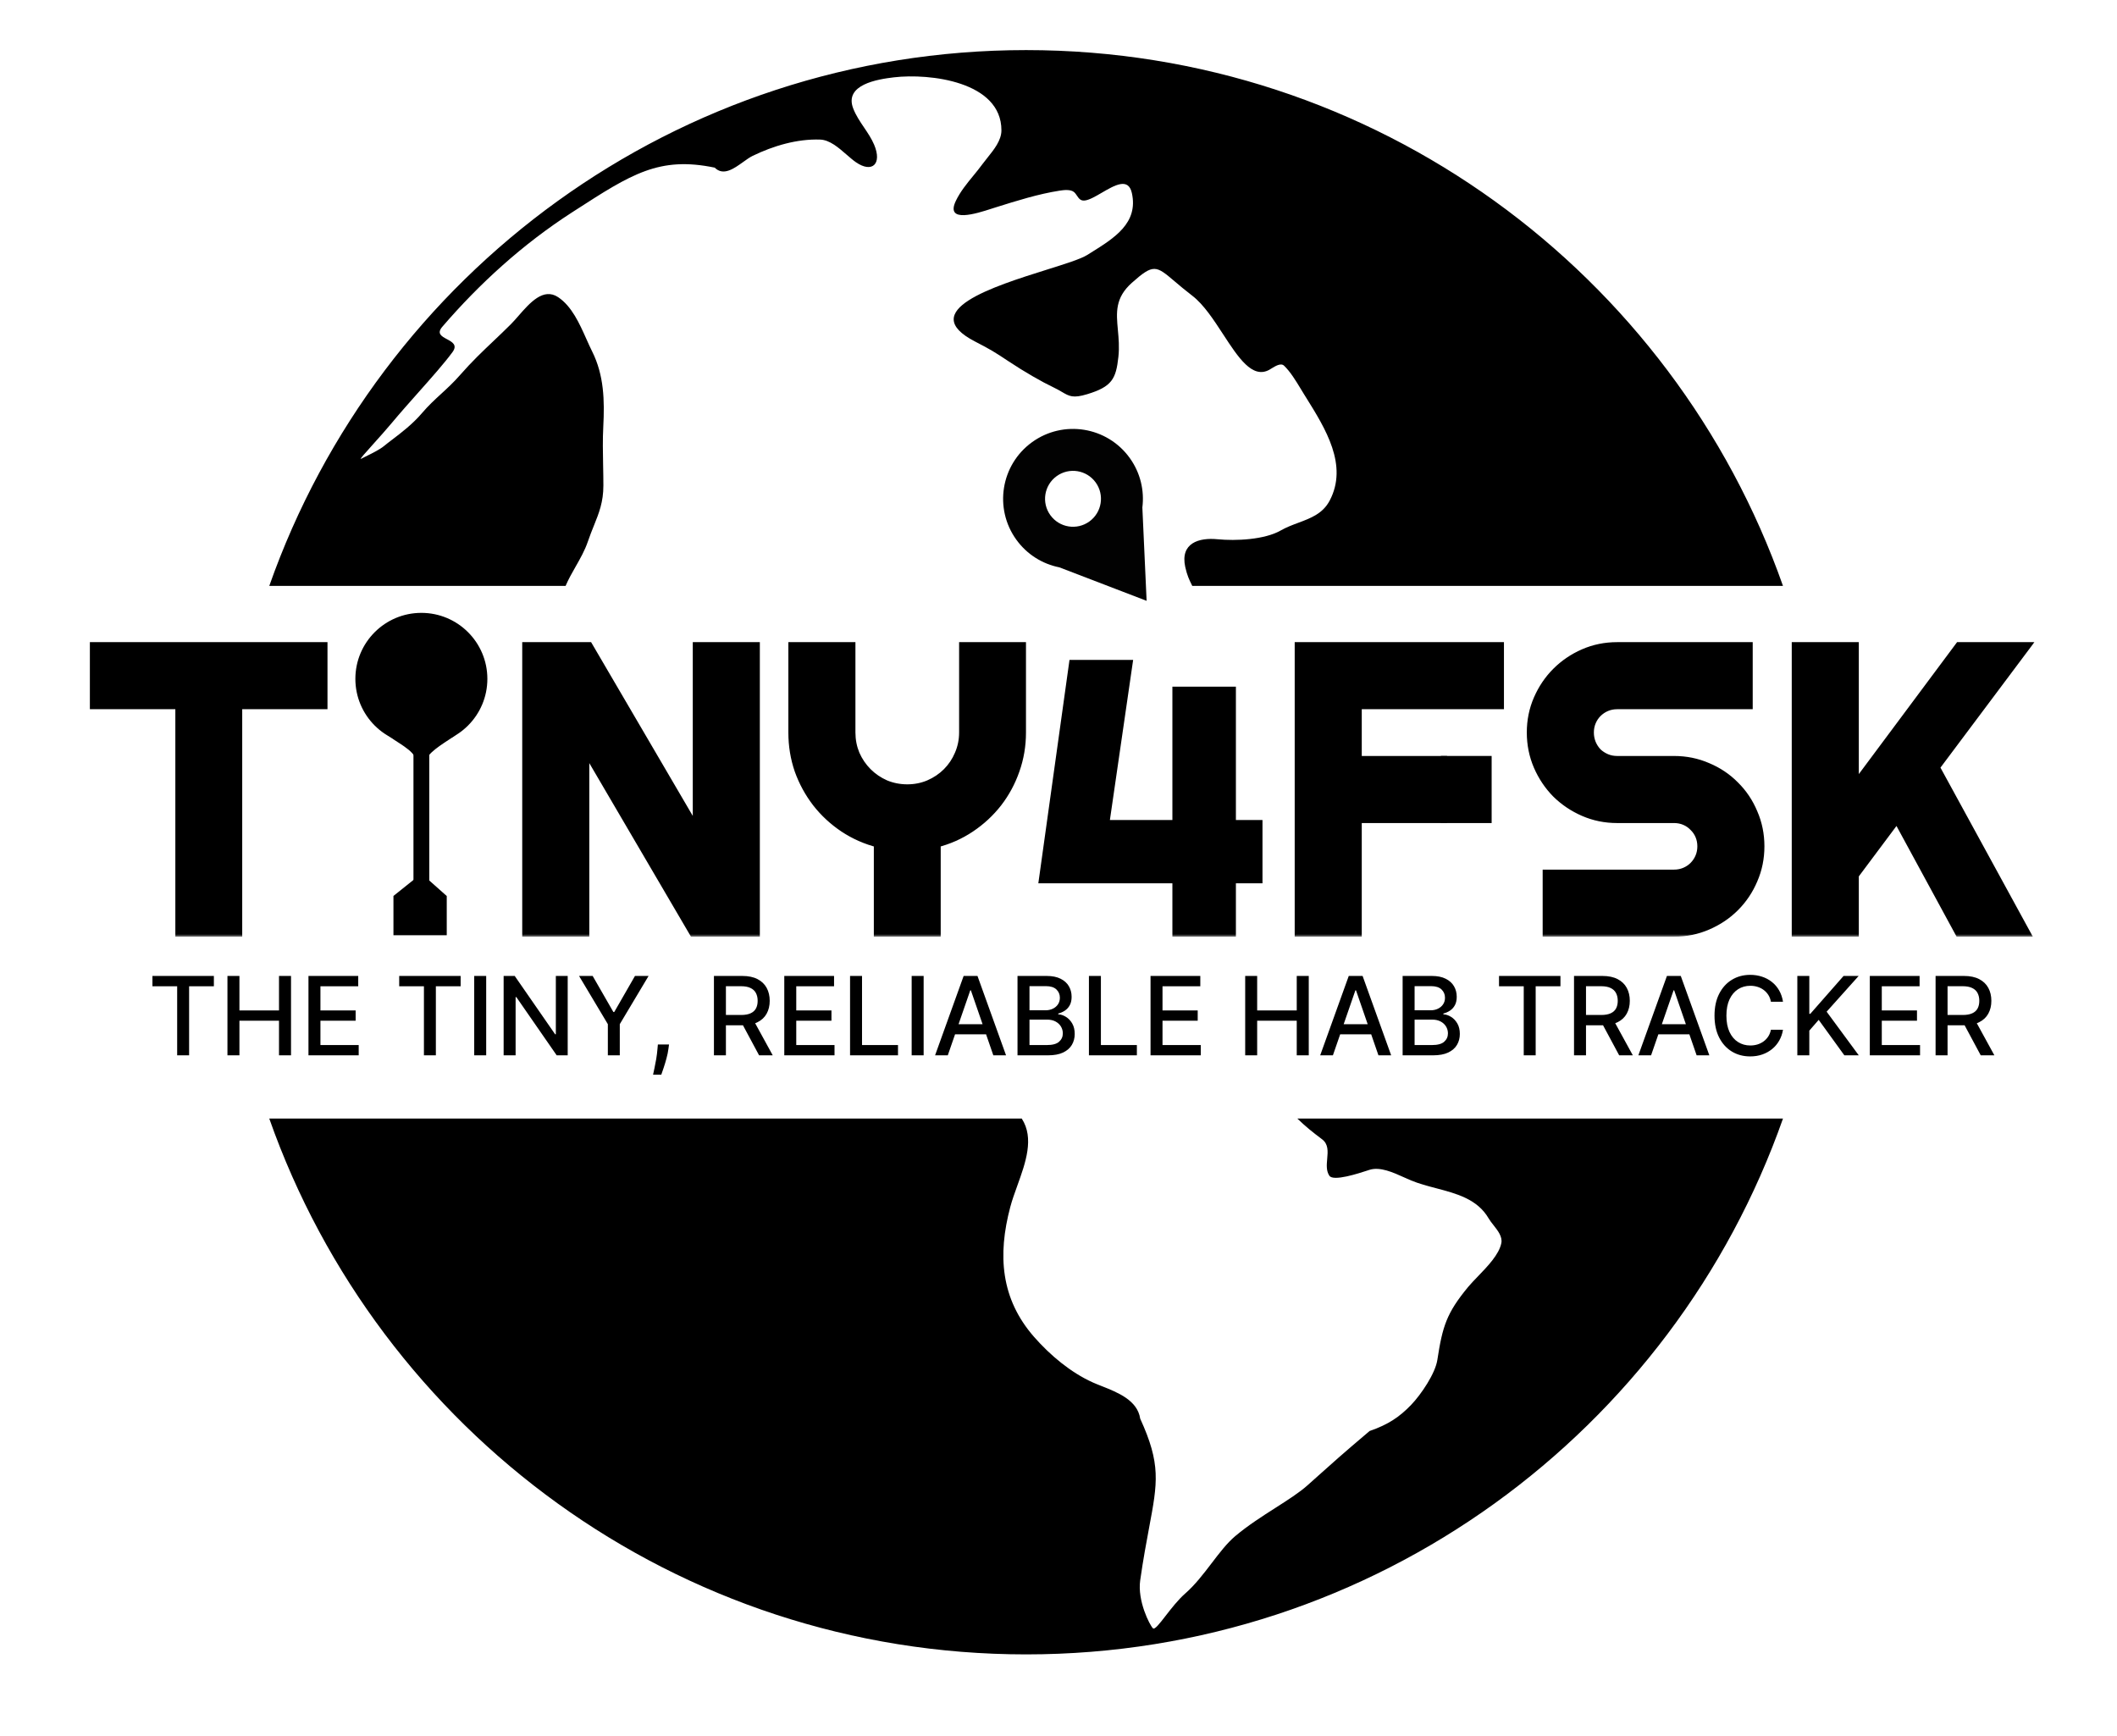
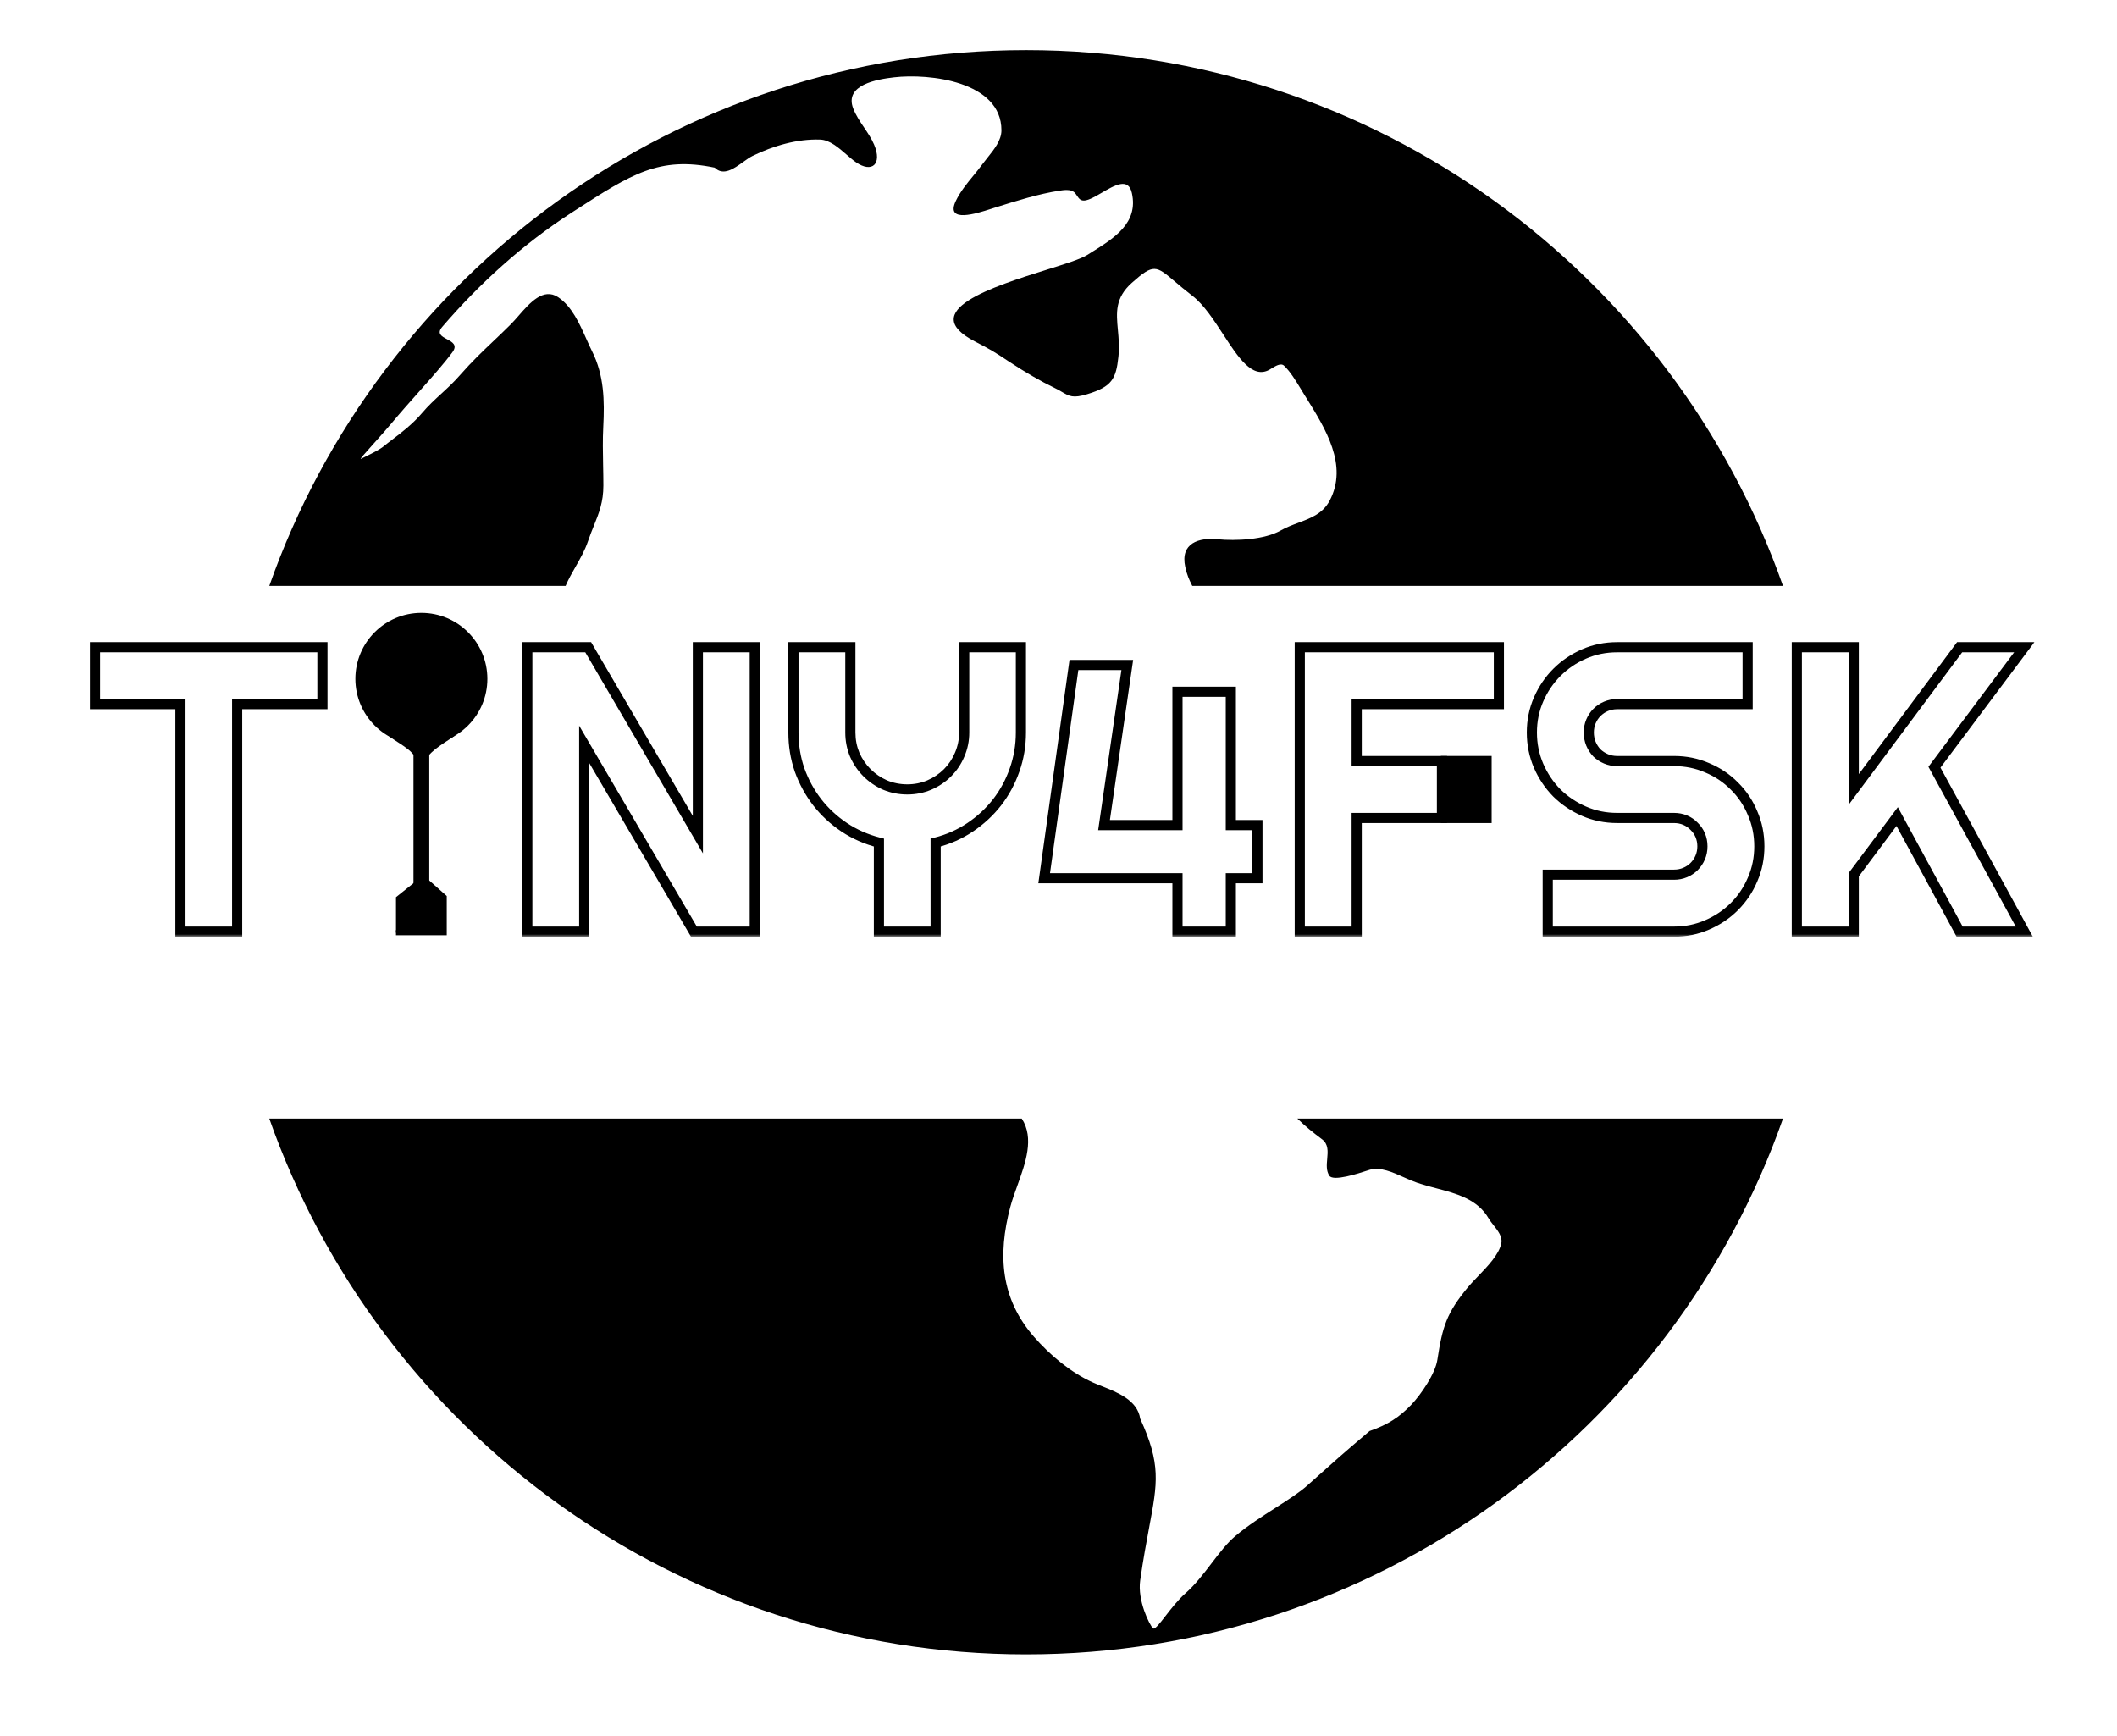
<svg xmlns="http://www.w3.org/2000/svg" width="417" height="342" viewBox="0 0 417 342" fill="none">
  <path fill-rule="evenodd" clip-rule="evenodd" d="M351.207 220.326C329.575 281.801 270.996 325.866 202.124 325.866C133.253 325.866 74.674 281.801 53.042 220.326H201.261C203.765 224.174 202.016 229.026 200.385 233.55L200.385 233.551C199.864 234.997 199.354 236.41 199 237.746C196.493 247.195 197.101 255.827 203.714 263.359C206.844 266.923 210.88 270.329 215.243 272.293C215.78 272.535 216.387 272.774 217.026 273.027C220.146 274.26 224.057 275.807 224.593 279.431C228.696 288.391 228.016 292.016 226.359 300.85L226.359 300.853C225.829 303.679 225.198 307.039 224.593 311.278C224.018 315.305 226.442 320.051 227.093 320.717C227.434 321.067 228.354 319.88 229.58 318.297C230.691 316.862 232.055 315.102 233.467 313.866C235.413 312.165 237.071 309.991 238.667 307.899L238.668 307.899C240.211 305.876 241.696 303.929 243.328 302.556C245.826 300.456 248.648 298.654 251.255 296.989C253.671 295.447 255.902 294.022 257.52 292.586C258.313 291.883 259.025 291.243 259.743 290.599L259.748 290.594C262.073 288.508 264.451 286.373 269.777 281.866C273.453 280.601 275.684 279.085 277.958 276.72C279.93 274.67 282.716 270.538 283.124 267.866C284.139 261.226 284.951 258.627 289.17 253.514C289.697 252.876 290.377 252.171 291.101 251.422C293.035 249.419 295.28 247.094 295.727 244.857C295.98 243.593 295.036 242.395 294.176 241.305L294.175 241.304C293.824 240.859 293.486 240.431 293.251 240.024C291.032 236.192 286.949 235.116 282.879 234.044L282.878 234.044C281.191 233.6 279.506 233.156 277.958 232.516C277.527 232.338 277.067 232.13 276.587 231.913C274.415 230.93 271.853 229.771 269.777 230.417C269.681 230.447 269.541 230.493 269.363 230.551C267.667 231.108 262.636 232.758 261.854 231.585C261.216 230.628 261.322 229.437 261.428 228.256C261.559 226.797 261.688 225.355 260.408 224.395C258.595 223.036 257.163 221.89 255.551 220.326H351.207ZM351.207 115.407H234.85C234.797 115.295 234.74 115.18 234.682 115.062C234.299 114.29 233.83 113.343 233.467 111.682C232.432 106.939 236.184 105.861 239.806 106.214C243.428 106.568 249.077 106.313 252.266 104.491C253.381 103.854 254.571 103.409 255.739 102.973C258.198 102.053 260.559 101.171 261.913 98.608C265.594 91.639 261.097 84.434 257.225 78.232L257.202 78.195C257.088 78.013 256.975 77.831 256.862 77.65C256.665 77.333 256.461 76.996 256.25 76.647L256.24 76.631L256.24 76.631C255.275 75.036 254.168 73.205 252.92 72.024C252.291 71.429 251.173 72.127 250.421 72.596L250.42 72.597C250.256 72.7 250.109 72.791 249.988 72.856C246.665 74.642 243.917 70.428 240.945 65.869C239.07 62.993 237.106 59.98 234.851 58.248C233.43 57.157 232.315 56.211 231.398 55.432L231.397 55.432C227.715 52.307 227.226 51.892 222.949 55.706C219.614 58.681 219.88 61.569 220.196 64.987C220.346 66.611 220.507 68.355 220.298 70.286C219.829 74.616 219.047 76.165 214.134 77.65C211.372 78.485 210.636 78.054 209.165 77.194C208.694 76.919 208.149 76.6 207.438 76.264C205.332 75.269 201.808 73.262 198.686 71.181C195.847 69.288 195.093 68.838 192.062 67.27C180.374 61.224 195.663 56.423 206.227 53.105C209.835 51.972 212.891 51.012 214.134 50.234C214.366 50.089 214.599 49.944 214.832 49.799C219.528 46.877 224.264 43.931 222.949 38.012C222.26 34.911 219.556 36.487 217.027 37.962C215.772 38.694 214.56 39.4 213.658 39.498C212.843 39.586 212.504 39.084 212.147 38.556C211.974 38.3 211.796 38.038 211.559 37.834C210.883 37.255 209.508 37.432 208.706 37.556C204.563 38.2 200.256 39.55 196.241 40.81L195.751 40.964C195.592 41.013 195.408 41.073 195.204 41.139C192.471 42.023 186.117 44.078 188.283 39.557C189.151 37.745 190.444 36.168 191.728 34.601L191.728 34.6L191.729 34.6C192.355 33.835 192.98 33.073 193.552 32.287C193.839 31.893 194.169 31.483 194.511 31.058L194.512 31.057C195.798 29.456 197.257 27.642 197.257 25.671C197.257 16.032 183.081 14.414 176.081 15.232C172.85 15.61 166.264 16.667 168.058 21.353C168.577 22.708 169.39 23.913 170.201 25.113C170.937 26.204 171.671 27.292 172.178 28.484C173.807 32.312 171.78 34.157 168.593 31.951C168.008 31.545 167.393 31.011 166.752 30.453L166.751 30.453C165.171 29.077 163.427 27.56 161.561 27.494C157.021 27.331 152.319 28.723 148.249 30.703C147.678 30.98 147.051 31.431 146.394 31.903L146.393 31.904C144.551 33.227 142.478 34.717 140.781 33.02C129.847 30.749 124.347 34.3 113.307 41.426L112.624 41.866C102.977 48.091 94.451 55.841 87.124 64.366C85.976 65.703 86.989 66.246 88.035 66.806C89.085 67.369 90.167 67.949 89.124 69.366C87.52 71.548 85.026 74.354 82.421 77.285L82.42 77.286C80.623 79.307 78.773 81.389 77.125 83.366C76.066 84.637 74.705 86.15 73.54 87.446C71.954 89.209 70.731 90.569 71.124 90.366C71.385 90.232 71.692 90.081 72.025 89.917C73.247 89.314 74.806 88.546 75.624 87.866C76.087 87.483 76.645 87.058 77.262 86.588L77.263 86.588C79.041 85.234 81.302 83.513 83.124 81.366C84.376 79.892 85.618 78.752 86.883 77.59C88.1 76.473 89.338 75.337 90.624 73.866C92.939 71.221 95.035 69.232 97.201 67.176L97.201 67.176C98.311 66.123 99.439 65.052 100.624 63.866C101.102 63.389 101.606 62.812 102.134 62.207L102.135 62.206C104.369 59.647 107.032 56.597 109.939 58.534C112.622 60.323 114.13 63.699 115.5 66.764C115.881 67.618 116.252 68.447 116.634 69.211C118.995 73.932 119.096 78.905 118.833 84.028C118.7 86.613 118.75 89.108 118.8 91.62V91.621C118.826 92.943 118.853 94.27 118.853 95.617C118.853 98.893 117.993 101.028 116.982 103.541L116.981 103.542C116.597 104.496 116.191 105.504 115.802 106.65C115.198 108.428 114.289 110.021 113.382 111.611L113.382 111.611C112.675 112.849 111.97 114.085 111.409 115.407H53.042C74.674 53.932 133.253 9.866 202.124 9.866C270.996 9.866 329.575 53.932 351.207 115.407Z" fill="black" />
  <mask id="path-2-outside-1_51_8" maskUnits="userSpaceOnUse" x="17" y="125.499" width="384" height="59" fill="black">
    <rect fill="white" x="17" y="125.499" width="384" height="59" />
    <path d="M46.711 183.499H35.539V138.694H18.703V127.483H63.508V138.694H46.711V183.499ZM148.672 183.499H136.68L115.078 146.624V183.499H103.867V127.483H115.859L137.461 164.397V127.483H148.672V183.499ZM184.297 183.499H173.125V165.96C170.651 165.335 168.372 164.332 166.289 162.952C164.232 161.572 162.461 159.931 160.977 158.03C159.492 156.103 158.333 153.981 157.5 151.663C156.693 149.319 156.289 146.858 156.289 144.28V127.483H167.5V144.28C167.5 145.817 167.786 147.275 168.359 148.655C168.958 150.009 169.766 151.194 170.781 152.21C171.797 153.225 172.982 154.033 174.336 154.632C175.716 155.205 177.174 155.491 178.711 155.491C180.247 155.491 181.693 155.205 183.047 154.632C184.427 154.033 185.625 153.225 186.641 152.21C187.656 151.194 188.451 150.009 189.023 148.655C189.622 147.275 189.922 145.817 189.922 144.28V127.483H201.094V144.28C201.094 146.858 200.677 149.319 199.844 151.663C199.036 153.981 197.891 156.103 196.406 158.03C194.922 159.931 193.151 161.572 191.094 162.952C189.036 164.332 186.771 165.335 184.297 165.96V183.499ZM247.681 172.989H242.444V183.499H231.934V172.989H205.676L211.536 130.984H222.046L217.468 162.515H231.934V136.258H242.444V162.515H247.681V172.989ZM267.236 183.499H256.025V127.483H295.244V138.694H267.236V149.905H284.033V161.116H267.236V183.499ZM301.744 144.28C301.744 141.962 302.187 139.788 303.072 137.757C303.958 135.725 305.156 133.955 306.666 132.444C308.202 130.908 309.986 129.697 312.018 128.811C314.049 127.926 316.223 127.483 318.541 127.483H344.244V138.694H318.541C317.76 138.694 317.031 138.837 316.354 139.124C315.676 139.41 315.077 139.814 314.557 140.335C314.062 140.83 313.671 141.416 313.385 142.093C313.098 142.77 312.955 143.499 312.955 144.28C312.955 145.061 313.098 145.804 313.385 146.507C313.671 147.184 314.062 147.783 314.557 148.304C315.077 148.798 315.676 149.189 316.354 149.475C317.031 149.762 317.76 149.905 318.541 149.905H329.752C332.07 149.905 334.244 150.348 336.275 151.233C338.333 152.093 340.117 153.291 341.627 154.827C343.163 156.337 344.361 158.121 345.221 160.179C346.106 162.21 346.549 164.384 346.549 166.702C346.549 169.02 346.106 171.194 345.221 173.225C344.361 175.257 343.163 177.041 341.627 178.577C340.117 180.087 338.333 181.285 336.275 182.171C334.244 183.056 332.07 183.499 329.752 183.499H304.869V172.288H329.752C330.533 172.288 331.262 172.145 331.939 171.858C332.617 171.572 333.202 171.181 333.697 170.686C334.218 170.166 334.622 169.567 334.908 168.89C335.195 168.212 335.338 167.483 335.338 166.702C335.338 165.921 335.195 165.192 334.908 164.515C334.622 163.837 334.218 163.252 333.697 162.757C333.202 162.236 332.617 161.832 331.939 161.546C331.262 161.259 330.533 161.116 329.752 161.116H318.541C316.223 161.116 314.049 160.673 312.018 159.788C309.986 158.903 308.202 157.705 306.666 156.194C305.156 154.658 303.958 152.874 303.072 150.843C302.187 148.785 301.744 146.598 301.744 144.28ZM365.143 183.499H353.932V127.483H365.143V155.491L386.002 127.483H398.736L381.041 151.116L398.736 183.499H386.002L373.697 160.843L365.143 172.288V183.499Z" />
  </mask>
-   <path d="M46.711 183.499H35.539V138.694H18.703V127.483H63.508V138.694H46.711V183.499ZM148.672 183.499H136.68L115.078 146.624V183.499H103.867V127.483H115.859L137.461 164.397V127.483H148.672V183.499ZM184.297 183.499H173.125V165.96C170.651 165.335 168.372 164.332 166.289 162.952C164.232 161.572 162.461 159.931 160.977 158.03C159.492 156.103 158.333 153.981 157.5 151.663C156.693 149.319 156.289 146.858 156.289 144.28V127.483H167.5V144.28C167.5 145.817 167.786 147.275 168.359 148.655C168.958 150.009 169.766 151.194 170.781 152.21C171.797 153.225 172.982 154.033 174.336 154.632C175.716 155.205 177.174 155.491 178.711 155.491C180.247 155.491 181.693 155.205 183.047 154.632C184.427 154.033 185.625 153.225 186.641 152.21C187.656 151.194 188.451 150.009 189.023 148.655C189.622 147.275 189.922 145.817 189.922 144.28V127.483H201.094V144.28C201.094 146.858 200.677 149.319 199.844 151.663C199.036 153.981 197.891 156.103 196.406 158.03C194.922 159.931 193.151 161.572 191.094 162.952C189.036 164.332 186.771 165.335 184.297 165.96V183.499ZM247.681 172.989H242.444V183.499H231.934V172.989H205.676L211.536 130.984H222.046L217.468 162.515H231.934V136.258H242.444V162.515H247.681V172.989ZM267.236 183.499H256.025V127.483H295.244V138.694H267.236V149.905H284.033V161.116H267.236V183.499ZM301.744 144.28C301.744 141.962 302.187 139.788 303.072 137.757C303.958 135.725 305.156 133.955 306.666 132.444C308.202 130.908 309.986 129.697 312.018 128.811C314.049 127.926 316.223 127.483 318.541 127.483H344.244V138.694H318.541C317.76 138.694 317.031 138.837 316.354 139.124C315.676 139.41 315.077 139.814 314.557 140.335C314.062 140.83 313.671 141.416 313.385 142.093C313.098 142.77 312.955 143.499 312.955 144.28C312.955 145.061 313.098 145.804 313.385 146.507C313.671 147.184 314.062 147.783 314.557 148.304C315.077 148.798 315.676 149.189 316.354 149.475C317.031 149.762 317.76 149.905 318.541 149.905H329.752C332.07 149.905 334.244 150.348 336.275 151.233C338.333 152.093 340.117 153.291 341.627 154.827C343.163 156.337 344.361 158.121 345.221 160.179C346.106 162.21 346.549 164.384 346.549 166.702C346.549 169.02 346.106 171.194 345.221 173.225C344.361 175.257 343.163 177.041 341.627 178.577C340.117 180.087 338.333 181.285 336.275 182.171C334.244 183.056 332.07 183.499 329.752 183.499H304.869V172.288H329.752C330.533 172.288 331.262 172.145 331.939 171.858C332.617 171.572 333.202 171.181 333.697 170.686C334.218 170.166 334.622 169.567 334.908 168.89C335.195 168.212 335.338 167.483 335.338 166.702C335.338 165.921 335.195 165.192 334.908 164.515C334.622 163.837 334.218 163.252 333.697 162.757C333.202 162.236 332.617 161.832 331.939 161.546C331.262 161.259 330.533 161.116 329.752 161.116H318.541C316.223 161.116 314.049 160.673 312.018 159.788C309.986 158.903 308.202 157.705 306.666 156.194C305.156 154.658 303.958 152.874 303.072 150.843C302.187 148.785 301.744 146.598 301.744 144.28ZM365.143 183.499H353.932V127.483H365.143V155.491L386.002 127.483H398.736L381.041 151.116L398.736 183.499H386.002L373.697 160.843L365.143 172.288V183.499Z" fill="black" />
  <path d="M46.711 183.499V184.499H47.711V183.499H46.711ZM35.539 183.499H34.539V184.499H35.539V183.499ZM35.539 138.694H36.539V137.694H35.539V138.694ZM18.703 138.694H17.703V139.694H18.703V138.694ZM18.703 127.483V126.483H17.703V127.483H18.703ZM63.508 127.483H64.508V126.483H63.508V127.483ZM63.508 138.694V139.694H64.508V138.694H63.508ZM46.711 138.694V137.694H45.711V138.694H46.711ZM46.711 182.499H35.539V184.499H46.711V182.499ZM36.539 183.499V138.694H34.539V183.499H36.539ZM35.539 137.694H18.703V139.694H35.539V137.694ZM19.703 138.694V127.483H17.703V138.694H19.703ZM18.703 128.483H63.508V126.483H18.703V128.483ZM62.508 127.483V138.694H64.508V127.483H62.508ZM63.508 137.694H46.711V139.694H63.508V137.694ZM45.711 138.694V183.499H47.711V138.694H45.711ZM148.672 183.499V184.499H149.672V183.499H148.672ZM136.68 183.499L135.817 184.004L136.107 184.499H136.68V183.499ZM115.078 146.624L115.941 146.118L114.078 142.938V146.624H115.078ZM115.078 183.499V184.499H116.078V183.499H115.078ZM103.867 183.499H102.867V184.499H103.867V183.499ZM103.867 127.483V126.483H102.867V127.483H103.867ZM115.859 127.483L116.722 126.978L116.433 126.483H115.859V127.483ZM137.461 164.397L136.598 164.902L138.461 168.086V164.397H137.461ZM137.461 127.483V126.483H136.461V127.483H137.461ZM148.672 127.483H149.672V126.483H148.672V127.483ZM148.672 182.499H136.68V184.499H148.672V182.499ZM137.543 182.993L115.941 146.118L114.215 147.129L135.817 184.004L137.543 182.993ZM114.078 146.624V183.499H116.078V146.624H114.078ZM115.078 182.499H103.867V184.499H115.078V182.499ZM104.867 183.499V127.483H102.867V183.499H104.867ZM103.867 128.483H115.859V126.483H103.867V128.483ZM114.996 127.988L136.598 164.902L138.324 163.892L116.722 126.978L114.996 127.988ZM138.461 164.397V127.483H136.461V164.397H138.461ZM137.461 128.483H148.672V126.483H137.461V128.483ZM147.672 127.483V183.499H149.672V127.483H147.672ZM184.297 183.499V184.499H185.297V183.499H184.297ZM173.125 183.499H172.125V184.499H173.125V183.499ZM173.125 165.96H174.125V165.181L173.37 164.99L173.125 165.96ZM166.289 162.952L165.732 163.782L165.737 163.786L166.289 162.952ZM160.977 158.03L160.184 158.64L160.188 158.646L160.977 158.03ZM157.5 151.663L156.554 151.989L156.559 152.001L157.5 151.663ZM156.289 127.483V126.483H155.289V127.483H156.289ZM167.5 127.483H168.5V126.483H167.5V127.483ZM168.359 148.655L167.436 149.039L167.44 149.049L167.445 149.06L168.359 148.655ZM174.336 154.632L173.931 155.546L173.942 155.551L173.953 155.555L174.336 154.632ZM183.047 154.632L183.437 155.553L183.445 155.549L183.047 154.632ZM189.023 148.655L188.106 148.257L188.102 148.266L189.023 148.655ZM189.922 127.483V126.483H188.922V127.483H189.922ZM201.094 127.483H202.094V126.483H201.094V127.483ZM199.844 151.663L198.902 151.328L198.899 151.334L199.844 151.663ZM196.406 158.03L197.194 158.646L197.198 158.64L196.406 158.03ZM191.094 162.952L191.651 163.782L191.094 162.952ZM184.297 165.96L184.052 164.99L183.297 165.181V165.96H184.297ZM184.297 182.499H173.125V184.499H184.297V182.499ZM174.125 183.499V165.96H172.125V183.499H174.125ZM173.37 164.99C171.003 164.392 168.829 163.435 166.841 162.118L165.737 163.786C167.916 165.23 170.299 166.277 172.88 166.929L173.37 164.99ZM166.846 162.122C164.874 160.799 163.182 159.23 161.765 157.415L160.188 158.646C161.74 160.632 163.589 162.345 165.732 163.782L166.846 162.122ZM161.769 157.42C160.349 155.576 159.24 153.546 158.441 151.325L156.559 152.001C157.427 154.416 158.636 156.63 160.184 158.64L161.769 157.42ZM158.445 151.337C157.676 149.102 157.289 146.752 157.289 144.28H155.289C155.289 146.965 155.71 149.536 156.555 151.989L158.445 151.337ZM157.289 144.28V127.483H155.289V144.28H157.289ZM156.289 128.483H167.5V126.483H156.289V128.483ZM166.5 127.483V144.28H168.5V127.483H166.5ZM166.5 144.28C166.5 145.944 166.811 147.533 167.436 149.039L169.283 148.272C168.762 147.017 168.5 145.689 168.5 144.28H166.5ZM167.445 149.06C168.092 150.523 168.969 151.811 170.074 152.917L171.488 151.503C170.563 150.577 169.825 149.496 169.274 148.251L167.445 149.06ZM170.074 152.917C171.18 154.022 172.468 154.899 173.931 155.546L174.74 153.717C173.496 153.167 172.414 152.428 171.488 151.503L170.074 152.917ZM173.953 155.555C175.458 156.18 177.047 156.491 178.711 156.491V154.491C177.302 154.491 175.975 154.229 174.719 153.708L173.953 155.555ZM178.711 156.491C180.375 156.491 181.954 156.18 183.437 155.553L182.657 153.711C181.432 154.229 180.12 154.491 178.711 154.491V156.491ZM183.445 155.549C184.935 154.902 186.239 154.026 187.348 152.917L185.934 151.503C185.011 152.425 183.919 153.163 182.649 153.714L183.445 155.549ZM187.348 152.917C188.457 151.808 189.323 150.515 189.944 149.045L188.102 148.266C187.579 149.504 186.856 150.58 185.934 151.503L187.348 152.917ZM189.941 149.053C190.595 147.545 190.922 145.951 190.922 144.28H188.922C188.922 145.683 188.649 147.005 188.106 148.257L189.941 149.053ZM190.922 144.28V127.483H188.922V144.28H190.922ZM189.922 128.483H201.094V126.483H189.922V128.483ZM200.094 127.483V144.28H202.094V127.483H200.094ZM200.094 144.28C200.094 146.748 199.695 149.096 198.902 151.328L200.786 151.998C201.659 149.543 202.094 146.968 202.094 144.28H200.094ZM198.899 151.334C198.127 153.551 197.032 155.579 195.614 157.42L197.198 158.64C198.749 156.628 199.946 154.41 200.788 151.992L198.899 151.334ZM195.618 157.415C194.201 159.23 192.508 160.799 190.537 162.122L191.651 163.782C193.794 162.345 195.643 160.632 197.194 158.646L195.618 157.415ZM190.537 162.122C188.577 163.436 186.418 164.393 184.052 164.99L184.542 166.929C187.124 166.277 189.495 165.229 191.651 163.782L190.537 162.122ZM183.297 165.96V183.499H185.297V165.96H183.297ZM247.681 172.989V173.989H248.681V172.989H247.681ZM242.444 172.989V171.989H241.444V172.989H242.444ZM242.444 183.499V184.499H243.444V183.499H242.444ZM231.934 183.499H230.934V184.499H231.934V183.499ZM231.934 172.989H232.934V171.989H231.934V172.989ZM205.676 172.989L204.686 172.85L204.527 173.989H205.676V172.989ZM211.536 130.984V129.984H210.665L210.545 130.846L211.536 130.984ZM222.046 130.984L223.036 131.128L223.202 129.984H222.046V130.984ZM217.468 162.515L216.479 162.371L216.313 163.515H217.468V162.515ZM231.934 162.515V163.515H232.934V162.515H231.934ZM231.934 136.258V135.258H230.934V136.258H231.934ZM242.444 136.258H243.444V135.258H242.444V136.258ZM242.444 162.515H241.444V163.515H242.444V162.515ZM247.681 162.515H248.681V161.515H247.681V162.515ZM247.681 171.989H242.444V173.989H247.681V171.989ZM241.444 172.989V183.499H243.444V172.989H241.444ZM242.444 182.499H231.934V184.499H242.444V182.499ZM232.934 183.499V172.989H230.934V183.499H232.934ZM231.934 171.989H205.676V173.989H231.934V171.989ZM206.667 173.127L212.526 131.122L210.545 130.846L204.686 172.85L206.667 173.127ZM211.536 131.984H222.046V129.984H211.536V131.984ZM221.056 130.841L216.479 162.371L218.458 162.659L223.036 131.128L221.056 130.841ZM217.468 163.515H231.934V161.515H217.468V163.515ZM232.934 162.515V136.258H230.934V162.515H232.934ZM231.934 137.258H242.444V135.258H231.934V137.258ZM241.444 136.258V162.515H243.444V136.258H241.444ZM242.444 163.515H247.681V161.515H242.444V163.515ZM246.681 162.515V172.989H248.681V162.515H246.681ZM267.236 183.499V184.499H268.236V183.499H267.236ZM256.025 183.499H255.025V184.499H256.025V183.499ZM256.025 127.483V126.483H255.025V127.483H256.025ZM295.244 127.483H296.244V126.483H295.244V127.483ZM295.244 138.694V139.694H296.244V138.694H295.244ZM267.236 138.694V137.694H266.236V138.694H267.236ZM267.236 149.905H266.236V150.905H267.236V149.905ZM284.033 149.905H285.033V148.905H284.033V149.905ZM284.033 161.116V162.116H285.033V161.116H284.033ZM267.236 161.116V160.116H266.236V161.116H267.236ZM267.236 182.499H256.025V184.499H267.236V182.499ZM257.025 183.499V127.483H255.025V183.499H257.025ZM256.025 128.483H295.244V126.483H256.025V128.483ZM294.244 127.483V138.694H296.244V127.483H294.244ZM295.244 137.694H267.236V139.694H295.244V137.694ZM266.236 138.694V149.905H268.236V138.694H266.236ZM267.236 150.905H284.033V148.905H267.236V150.905ZM283.033 149.905V161.116H285.033V149.905H283.033ZM284.033 160.116H267.236V162.116H284.033V160.116ZM266.236 161.116V183.499H268.236V161.116H266.236ZM303.072 137.757L302.156 137.357L303.072 137.757ZM306.666 132.444L305.959 131.737L306.666 132.444ZM344.244 127.483H345.244V126.483H344.244V127.483ZM344.244 138.694V139.694H345.244V138.694H344.244ZM314.557 140.335L313.85 139.628L314.557 140.335ZM313.385 146.507L312.459 146.884L312.464 146.896L313.385 146.507ZM314.557 148.304L313.832 148.992L313.849 149.011L313.868 149.029L314.557 148.304ZM336.275 151.233L335.876 152.15L335.883 152.153L335.89 152.156L336.275 151.233ZM341.627 154.827L340.914 155.528L340.92 155.534L340.926 155.54L341.627 154.827ZM345.221 160.179L344.298 160.564L344.301 160.571L344.304 160.578L345.221 160.179ZM345.221 173.225L344.304 172.826L344.3 172.836L345.221 173.225ZM341.627 178.577L342.334 179.284L341.627 178.577ZM336.275 182.171L335.88 181.252L335.876 181.254L336.275 182.171ZM304.869 183.499H303.869V184.499H304.869V183.499ZM304.869 172.288V171.288H303.869V172.288H304.869ZM333.697 170.686L332.99 169.979L333.697 170.686ZM333.697 162.757L332.972 163.445L332.99 163.464L333.009 163.482L333.697 162.757ZM306.666 156.194L305.953 156.895L305.959 156.901L305.965 156.907L306.666 156.194ZM303.072 150.843L302.154 151.238L302.156 151.242L303.072 150.843ZM302.744 144.28C302.744 142.093 303.161 140.056 303.989 138.156L302.156 137.357C301.213 139.52 300.744 141.831 300.744 144.28H302.744ZM303.989 138.156C304.826 136.235 305.954 134.57 307.373 133.151L305.959 131.737C304.357 133.339 303.089 135.216 302.156 137.357L303.989 138.156ZM307.373 133.151C308.819 131.705 310.498 130.565 312.417 129.728L311.618 127.895C309.474 128.829 307.586 130.11 305.959 131.737L307.373 133.151ZM312.417 129.728C314.317 128.9 316.354 128.483 318.541 128.483V126.483C316.092 126.483 313.781 126.952 311.618 127.895L312.417 129.728ZM318.541 128.483H344.244V126.483H318.541V128.483ZM343.244 127.483V138.694H345.244V127.483H343.244ZM344.244 137.694H318.541V139.694H344.244V137.694ZM318.541 137.694C317.634 137.694 316.772 137.861 315.964 138.203L316.743 140.045C317.289 139.814 317.885 139.694 318.541 139.694V137.694ZM315.964 138.203C315.168 138.54 314.461 139.016 313.85 139.628L315.264 141.042C315.694 140.612 316.185 140.281 316.743 140.045L315.964 138.203ZM313.85 139.628C313.259 140.218 312.798 140.913 312.464 141.703L314.306 142.482C314.545 141.918 314.865 141.441 315.264 141.042L313.85 139.628ZM312.464 141.703C312.122 142.511 311.955 143.374 311.955 144.28H313.955C313.955 143.624 314.075 143.028 314.306 142.482L312.464 141.703ZM311.955 144.28C311.955 145.187 312.122 146.058 312.459 146.884L314.311 146.129C314.075 145.55 313.955 144.936 313.955 144.28H311.955ZM312.464 146.896C312.796 147.681 313.252 148.382 313.832 148.992L315.282 147.615C314.872 147.183 314.546 146.686 314.306 146.117L312.464 146.896ZM313.868 149.029C314.478 149.608 315.179 150.064 315.964 150.396L316.743 148.554C316.174 148.314 315.677 147.989 315.245 147.579L313.868 149.029ZM315.964 150.396C316.772 150.738 317.634 150.905 318.541 150.905V148.905C317.885 148.905 317.289 148.786 316.743 148.554L315.964 150.396ZM318.541 150.905H329.752V148.905H318.541V150.905ZM329.752 150.905C331.939 150.905 333.976 151.322 335.876 152.15L336.675 150.317C334.512 149.374 332.201 148.905 329.752 148.905V150.905ZM335.89 152.156C337.829 152.966 339.5 154.09 340.914 155.528L342.34 154.126C340.733 152.491 338.837 151.219 336.661 150.311L335.89 152.156ZM340.926 155.54C342.364 156.954 343.488 158.625 344.298 160.564L346.143 159.793C345.235 157.617 343.963 155.721 342.328 154.114L340.926 155.54ZM344.304 160.578C345.132 162.478 345.549 164.515 345.549 166.702H347.549C347.549 164.253 347.08 161.942 346.137 159.779L344.304 160.578ZM345.549 166.702C345.549 168.889 345.132 170.926 344.304 172.826L346.137 173.625C347.08 171.462 347.549 169.151 347.549 166.702H345.549ZM344.3 172.836C343.49 174.75 342.364 176.426 340.92 177.87L342.334 179.284C343.963 177.655 345.233 175.763 346.142 173.615L344.3 172.836ZM340.92 177.87C339.503 179.286 337.827 180.414 335.88 181.252L336.671 183.089C338.839 182.156 340.73 180.888 342.334 179.284L340.92 177.87ZM335.876 181.254C333.976 182.082 331.939 182.499 329.752 182.499V184.499C332.201 184.499 334.512 184.03 336.675 183.087L335.876 181.254ZM329.752 182.499H304.869V184.499H329.752V182.499ZM305.869 183.499V172.288H303.869V183.499H305.869ZM304.869 173.288H329.752V171.288H304.869V173.288ZM329.752 173.288C330.659 173.288 331.521 173.121 332.329 172.779L331.55 170.937C331.004 171.168 330.408 171.288 329.752 171.288V173.288ZM332.329 172.779C333.119 172.445 333.814 171.984 334.404 171.394L332.99 169.979C332.591 170.378 332.114 170.698 331.55 170.937L332.329 172.779ZM334.404 171.394C335.016 170.782 335.492 170.075 335.829 169.279L333.987 168.5C333.751 169.058 333.42 169.549 332.99 169.979L334.404 171.394ZM335.829 169.279C336.171 168.471 336.338 167.609 336.338 166.702H334.338C334.338 167.358 334.218 167.954 333.987 168.5L335.829 169.279ZM336.338 166.702C336.338 165.795 336.171 164.933 335.829 164.125L333.987 164.904C334.218 165.45 334.338 166.046 334.338 166.702H336.338ZM335.829 164.125C335.49 163.324 335.009 162.623 334.386 162.032L333.009 163.482C333.427 163.88 333.753 164.351 333.987 164.904L335.829 164.125ZM334.422 162.068C333.831 161.445 333.13 160.964 332.329 160.625L331.55 162.467C332.103 162.701 332.574 163.027 332.972 163.445L334.422 162.068ZM332.329 160.625C331.521 160.283 330.659 160.116 329.752 160.116V162.116C330.408 162.116 331.004 162.236 331.55 162.467L332.329 160.625ZM329.752 160.116H318.541V162.116H329.752V160.116ZM318.541 160.116C316.354 160.116 314.317 159.699 312.417 158.871L311.618 160.705C313.781 161.648 316.092 162.116 318.541 162.116V160.116ZM312.417 158.871C310.495 158.033 308.814 156.903 307.367 155.481L305.965 156.907C307.591 158.506 309.478 159.772 311.618 160.705L312.417 158.871ZM307.379 155.493C305.957 154.046 304.827 152.365 303.989 150.443L302.156 151.242C303.088 153.382 304.354 155.269 305.953 156.895L307.379 155.493ZM303.991 150.447C303.161 148.519 302.744 146.467 302.744 144.28H300.744C300.744 146.729 301.213 149.051 302.154 151.238L303.991 150.447ZM365.143 183.499V184.499H366.143V183.499H365.143ZM353.932 183.499H352.932V184.499H353.932V183.499ZM353.932 127.483V126.483H352.932V127.483H353.932ZM365.143 127.483H366.143V126.483H365.143V127.483ZM365.143 155.491H364.143V158.508L365.945 156.088L365.143 155.491ZM386.002 127.483V126.483H385.5L385.2 126.886L386.002 127.483ZM398.736 127.483L399.537 128.083L400.734 126.483H398.736V127.483ZM381.041 151.116L380.241 150.517L379.855 151.031L380.163 151.596L381.041 151.116ZM398.736 183.499V184.499H400.422L399.614 183.019L398.736 183.499ZM386.002 183.499L385.123 183.976L385.407 184.499H386.002V183.499ZM373.697 160.843L374.576 160.365L373.831 158.993L372.896 160.244L373.697 160.843ZM365.143 172.288L364.342 171.689L364.143 171.956V172.288H365.143ZM365.143 182.499H353.932V184.499H365.143V182.499ZM354.932 183.499V127.483H352.932V183.499H354.932ZM353.932 128.483H365.143V126.483H353.932V128.483ZM364.143 127.483V155.491H366.143V127.483H364.143ZM365.945 156.088L386.804 128.081L385.2 126.886L364.341 154.894L365.945 156.088ZM386.002 128.483H398.736V126.483H386.002V128.483ZM397.936 126.884L380.241 150.517L381.841 151.715L399.537 128.083L397.936 126.884ZM380.163 151.596L397.859 183.978L399.614 183.019L381.919 150.637L380.163 151.596ZM398.736 182.499H386.002V184.499H398.736V182.499ZM386.881 183.022L374.576 160.365L372.819 161.32L385.123 183.976L386.881 183.022ZM372.896 160.244L364.342 171.689L365.944 172.887L374.498 161.441L372.896 160.244ZM364.143 172.288V183.499H366.143V172.288H364.143Z" fill="black" mask="url(#path-2-outside-1_51_8)" />
  <path d="M82.5 149.716C82 147.216 78 145.716 76.5 144.216C80.333 143.716 92 142.716 89 144.716C86.67 146.269 83.667 148.049 83.5 149.716C83.333 150.549 82.9 151.716 82.5 149.716Z" fill="black" stroke="black" />
  <rect x="283.819" y="148.9" width="10" height="13.218" fill="black" />
-   <path d="M30.027 194.262V192.231H42.129V194.262H37.25V207.868H34.898V194.262H30.027ZM44.803 207.868V192.231H47.162V199.026H54.957V192.231H57.324V207.868H54.957V201.05H47.162V207.868H44.803ZM60.76 207.868V192.231H70.563V194.262H63.119V199.026H70.052V201.05H63.119V205.837H70.655V207.868H60.76ZM78.633 194.262V192.231H90.734V194.262H85.856V207.868H83.504V194.262H78.633ZM95.768 192.231V207.868H93.409V192.231H95.768ZM111.824 192.231V207.868H109.656L101.708 196.4H101.563V207.868H99.204V192.231H101.387L109.343 203.714H109.488V192.231H111.824ZM114.059 192.231H116.739L120.824 199.339H120.992L125.076 192.231H127.756L122.084 201.729V207.868H119.732V201.729L114.059 192.231ZM131.784 205.73L131.669 206.562C131.593 207.173 131.463 207.809 131.28 208.471C131.102 209.137 130.916 209.756 130.723 210.326C130.534 210.896 130.379 211.349 130.257 211.685H128.638C128.704 211.369 128.796 210.942 128.913 210.402C129.03 209.868 129.145 209.27 129.257 208.608C129.369 207.946 129.453 207.272 129.509 206.585L129.585 205.73H131.784ZM140.629 207.868V192.231H146.202C147.414 192.231 148.419 192.44 149.218 192.857C150.022 193.275 150.623 193.852 151.02 194.59C151.417 195.323 151.616 196.171 151.616 197.133C151.616 198.09 151.415 198.932 151.012 199.66C150.615 200.383 150.015 200.945 149.211 201.347C148.411 201.749 147.406 201.95 146.195 201.95H141.973V199.92H145.981C146.744 199.92 147.365 199.81 147.844 199.591C148.327 199.372 148.681 199.054 148.905 198.637C149.129 198.22 149.241 197.718 149.241 197.133C149.241 196.542 149.127 196.031 148.898 195.598C148.674 195.166 148.32 194.835 147.836 194.606C147.358 194.372 146.729 194.254 145.95 194.254H142.988V207.868H140.629ZM148.348 200.813L152.211 207.868H149.524L145.737 200.813H148.348ZM154.486 207.868V192.231H164.29V194.262H156.845V199.026H163.778V201.05H156.845V205.837H164.381V207.868H154.486ZM167.441 207.868V192.231H169.8V205.837H176.885V207.868H167.441ZM181.936 192.231V207.868H179.577V192.231H181.936ZM186.692 207.868H184.188L189.815 192.231H192.541L198.168 207.868H195.663L191.243 195.071H191.121L186.692 207.868ZM187.112 201.744H195.236V203.729H187.112V201.744ZM200.426 207.868V192.231H206.152C207.262 192.231 208.18 192.414 208.908 192.781C209.636 193.142 210.181 193.633 210.542 194.254C210.903 194.87 211.084 195.565 211.084 196.339C211.084 196.99 210.965 197.54 210.725 197.988C210.486 198.431 210.165 198.787 209.763 199.057C209.366 199.322 208.929 199.515 208.45 199.637V199.79C208.969 199.815 209.476 199.983 209.969 200.294C210.468 200.599 210.881 201.034 211.206 201.599C211.532 202.164 211.695 202.851 211.695 203.661C211.695 204.46 211.507 205.178 211.13 205.814C210.758 206.445 210.183 206.946 209.404 207.318C208.626 207.684 207.631 207.868 206.419 207.868H200.426ZM202.785 205.844H206.19C207.32 205.844 208.129 205.625 208.618 205.188C209.107 204.75 209.351 204.203 209.351 203.546C209.351 203.052 209.226 202.599 208.977 202.187C208.727 201.775 208.371 201.447 207.908 201.202C207.45 200.958 206.905 200.836 206.274 200.836H202.785V205.844ZM202.785 198.996H205.946C206.475 198.996 206.951 198.894 207.374 198.69C207.801 198.487 208.14 198.202 208.389 197.835C208.643 197.464 208.771 197.026 208.771 196.522C208.771 195.876 208.544 195.334 208.091 194.896C207.638 194.458 206.943 194.239 206.007 194.239H202.785V198.996ZM214.493 207.868V192.231H216.852V205.837H223.938V207.868H214.493ZM226.629 207.868V192.231H236.432V194.262H228.988V199.026H235.921V201.05H228.988V205.837H236.524V207.868H226.629ZM245.273 207.868V192.231H247.633V199.026H255.428V192.231H257.795V207.868H255.428V201.05H247.633V207.868H245.273ZM262.551 207.868H260.047L265.674 192.231H268.4L274.027 207.868H271.522L267.102 195.071H266.98L262.551 207.868ZM262.971 201.744H271.095V203.729H262.971V201.744ZM276.285 207.868V192.231H282.011C283.12 192.231 284.039 192.414 284.767 192.781C285.495 193.142 286.04 193.633 286.401 194.254C286.762 194.87 286.943 195.565 286.943 196.339C286.943 196.99 286.823 197.54 286.584 197.988C286.345 198.431 286.024 198.787 285.622 199.057C285.225 199.322 284.787 199.515 284.309 199.637V199.79C284.828 199.815 285.335 199.983 285.828 200.294C286.327 200.599 286.739 201.034 287.065 201.599C287.391 202.164 287.554 202.851 287.554 203.661C287.554 204.46 287.365 205.178 286.989 205.814C286.617 206.445 286.042 206.946 285.263 207.318C284.485 207.684 283.489 207.868 282.278 207.868H276.285ZM278.644 205.844H282.049C283.179 205.844 283.988 205.625 284.477 205.188C284.966 204.75 285.21 204.203 285.21 203.546C285.21 203.052 285.085 202.599 284.836 202.187C284.586 201.775 284.23 201.447 283.767 201.202C283.309 200.958 282.764 200.836 282.133 200.836H278.644V205.844ZM278.644 198.996H281.805C282.334 198.996 282.81 198.894 283.232 198.69C283.66 198.487 283.998 198.202 284.248 197.835C284.502 197.464 284.63 197.026 284.63 196.522C284.63 195.876 284.403 195.334 283.95 194.896C283.497 194.458 282.802 194.239 281.866 194.239H278.644V198.996ZM295.271 194.262V192.231H307.372V194.262H302.493V207.868H300.142V194.262H295.271ZM310.046 207.868V192.231H315.62C316.831 192.231 317.837 192.44 318.636 192.857C319.44 193.275 320.04 193.852 320.438 194.59C320.835 195.323 321.033 196.171 321.033 197.133C321.033 198.09 320.832 198.932 320.43 199.66C320.033 200.383 319.432 200.945 318.628 201.347C317.829 201.749 316.824 201.95 315.612 201.95H311.39V199.92H315.398C316.162 199.92 316.783 199.81 317.261 199.591C317.745 199.372 318.099 199.054 318.323 198.637C318.547 198.22 318.659 197.718 318.659 197.133C318.659 196.542 318.544 196.031 318.315 195.598C318.091 195.166 317.737 194.835 317.254 194.606C316.775 194.372 316.147 194.254 315.368 194.254H312.406V207.868H310.046ZM317.765 200.813L321.629 207.868H318.941L315.154 200.813H317.765ZM325.225 207.868H322.72L328.347 192.231H331.073L336.7 207.868H334.196L329.775 195.071H329.653L325.225 207.868ZM325.645 201.744H333.768V203.729H325.645V201.744ZM351.21 197.316H348.828C348.736 196.807 348.566 196.359 348.317 195.972C348.067 195.585 347.762 195.257 347.4 194.987C347.039 194.718 346.634 194.514 346.186 194.377C345.744 194.239 345.273 194.17 344.774 194.17C343.873 194.17 343.066 194.397 342.354 194.85C341.646 195.303 341.086 195.967 340.674 196.843C340.267 197.718 340.063 198.787 340.063 200.049C340.063 201.322 340.267 202.396 340.674 203.271C341.086 204.147 341.649 204.808 342.361 205.256C343.074 205.704 343.876 205.928 344.766 205.928C345.26 205.928 345.728 205.862 346.171 205.73C346.619 205.592 347.024 205.391 347.385 205.127C347.746 204.862 348.052 204.539 348.301 204.157C348.556 203.77 348.731 203.327 348.828 202.828L351.21 202.836C351.083 203.605 350.836 204.312 350.47 204.959C350.108 205.6 349.642 206.155 349.072 206.623C348.507 207.086 347.861 207.445 347.133 207.7C346.405 207.954 345.611 208.081 344.751 208.081C343.397 208.081 342.191 207.761 341.132 207.119C340.073 206.473 339.239 205.549 338.628 204.348C338.022 203.147 337.719 201.714 337.719 200.049C337.719 198.38 338.025 196.947 338.635 195.751C339.246 194.55 340.081 193.628 341.14 192.987C342.198 192.341 343.402 192.017 344.751 192.017C345.581 192.017 346.354 192.137 347.072 192.376C347.795 192.61 348.444 192.957 349.019 193.415C349.594 193.868 350.07 194.422 350.447 195.079C350.823 195.731 351.078 196.476 351.21 197.316ZM354.033 207.868V192.231H356.392V199.698H356.583L363.142 192.231H366.112L359.805 199.271L366.135 207.868H363.294L358.24 200.882L356.392 203.004V207.868H354.033ZM368.311 207.868V192.231H378.114V194.262H370.67V199.026H377.602V201.05H370.67V205.837H378.205V207.868H368.311ZM381.265 207.868V192.231H386.839C388.05 192.231 389.055 192.44 389.854 192.857C390.659 193.275 391.259 193.852 391.656 194.59C392.053 195.323 392.252 196.171 392.252 197.133C392.252 198.09 392.051 198.932 391.649 199.66C391.252 200.383 390.651 200.945 389.847 201.347C389.048 201.749 388.042 201.95 386.831 201.95H382.609V199.92H386.617C387.381 199.92 388.002 199.81 388.48 199.591C388.964 199.372 389.317 199.054 389.541 198.637C389.765 198.22 389.877 197.718 389.877 197.133C389.877 196.542 389.763 196.031 389.534 195.598C389.31 195.166 388.956 194.835 388.472 194.606C387.994 194.372 387.365 194.254 386.587 194.254H383.624V207.868H381.265ZM388.984 200.813L392.847 207.868H390.16L386.373 200.813H388.984Z" fill="black" />
-   <path fill-rule="evenodd" clip-rule="evenodd" d="M222.523 90.195C224.643 93.135 225.437 96.628 225.019 99.961L225.857 118.346L208.675 111.753C205.38 111.099 202.315 109.244 200.194 106.305C195.746 100.139 197.138 91.535 203.304 87.086C209.469 82.638 218.074 84.03 222.523 90.195ZM214.58 102.716C217.047 100.937 217.604 97.495 215.824 95.028C214.045 92.562 210.603 92.005 208.137 93.785C205.67 95.564 205.113 99.006 206.893 101.472C208.672 103.939 212.114 104.496 214.58 102.716Z" fill="#020202" />
  <path d="M87.5 183.716H78V176.716L83 172.716L87.5 176.716V183.716Z" fill="black" />
-   <path d="M78 183.716H87.5V176.716L83 172.716L78 176.716V184.216" stroke="black" />
+   <path d="M78 183.716H87.5V176.716L83 172.716V184.216" stroke="black" />
  <rect x="81.444" y="141.716" width="3.111" height="33" fill="black" />
  <circle cx="83" cy="133.716" r="13" fill="black" />
</svg>